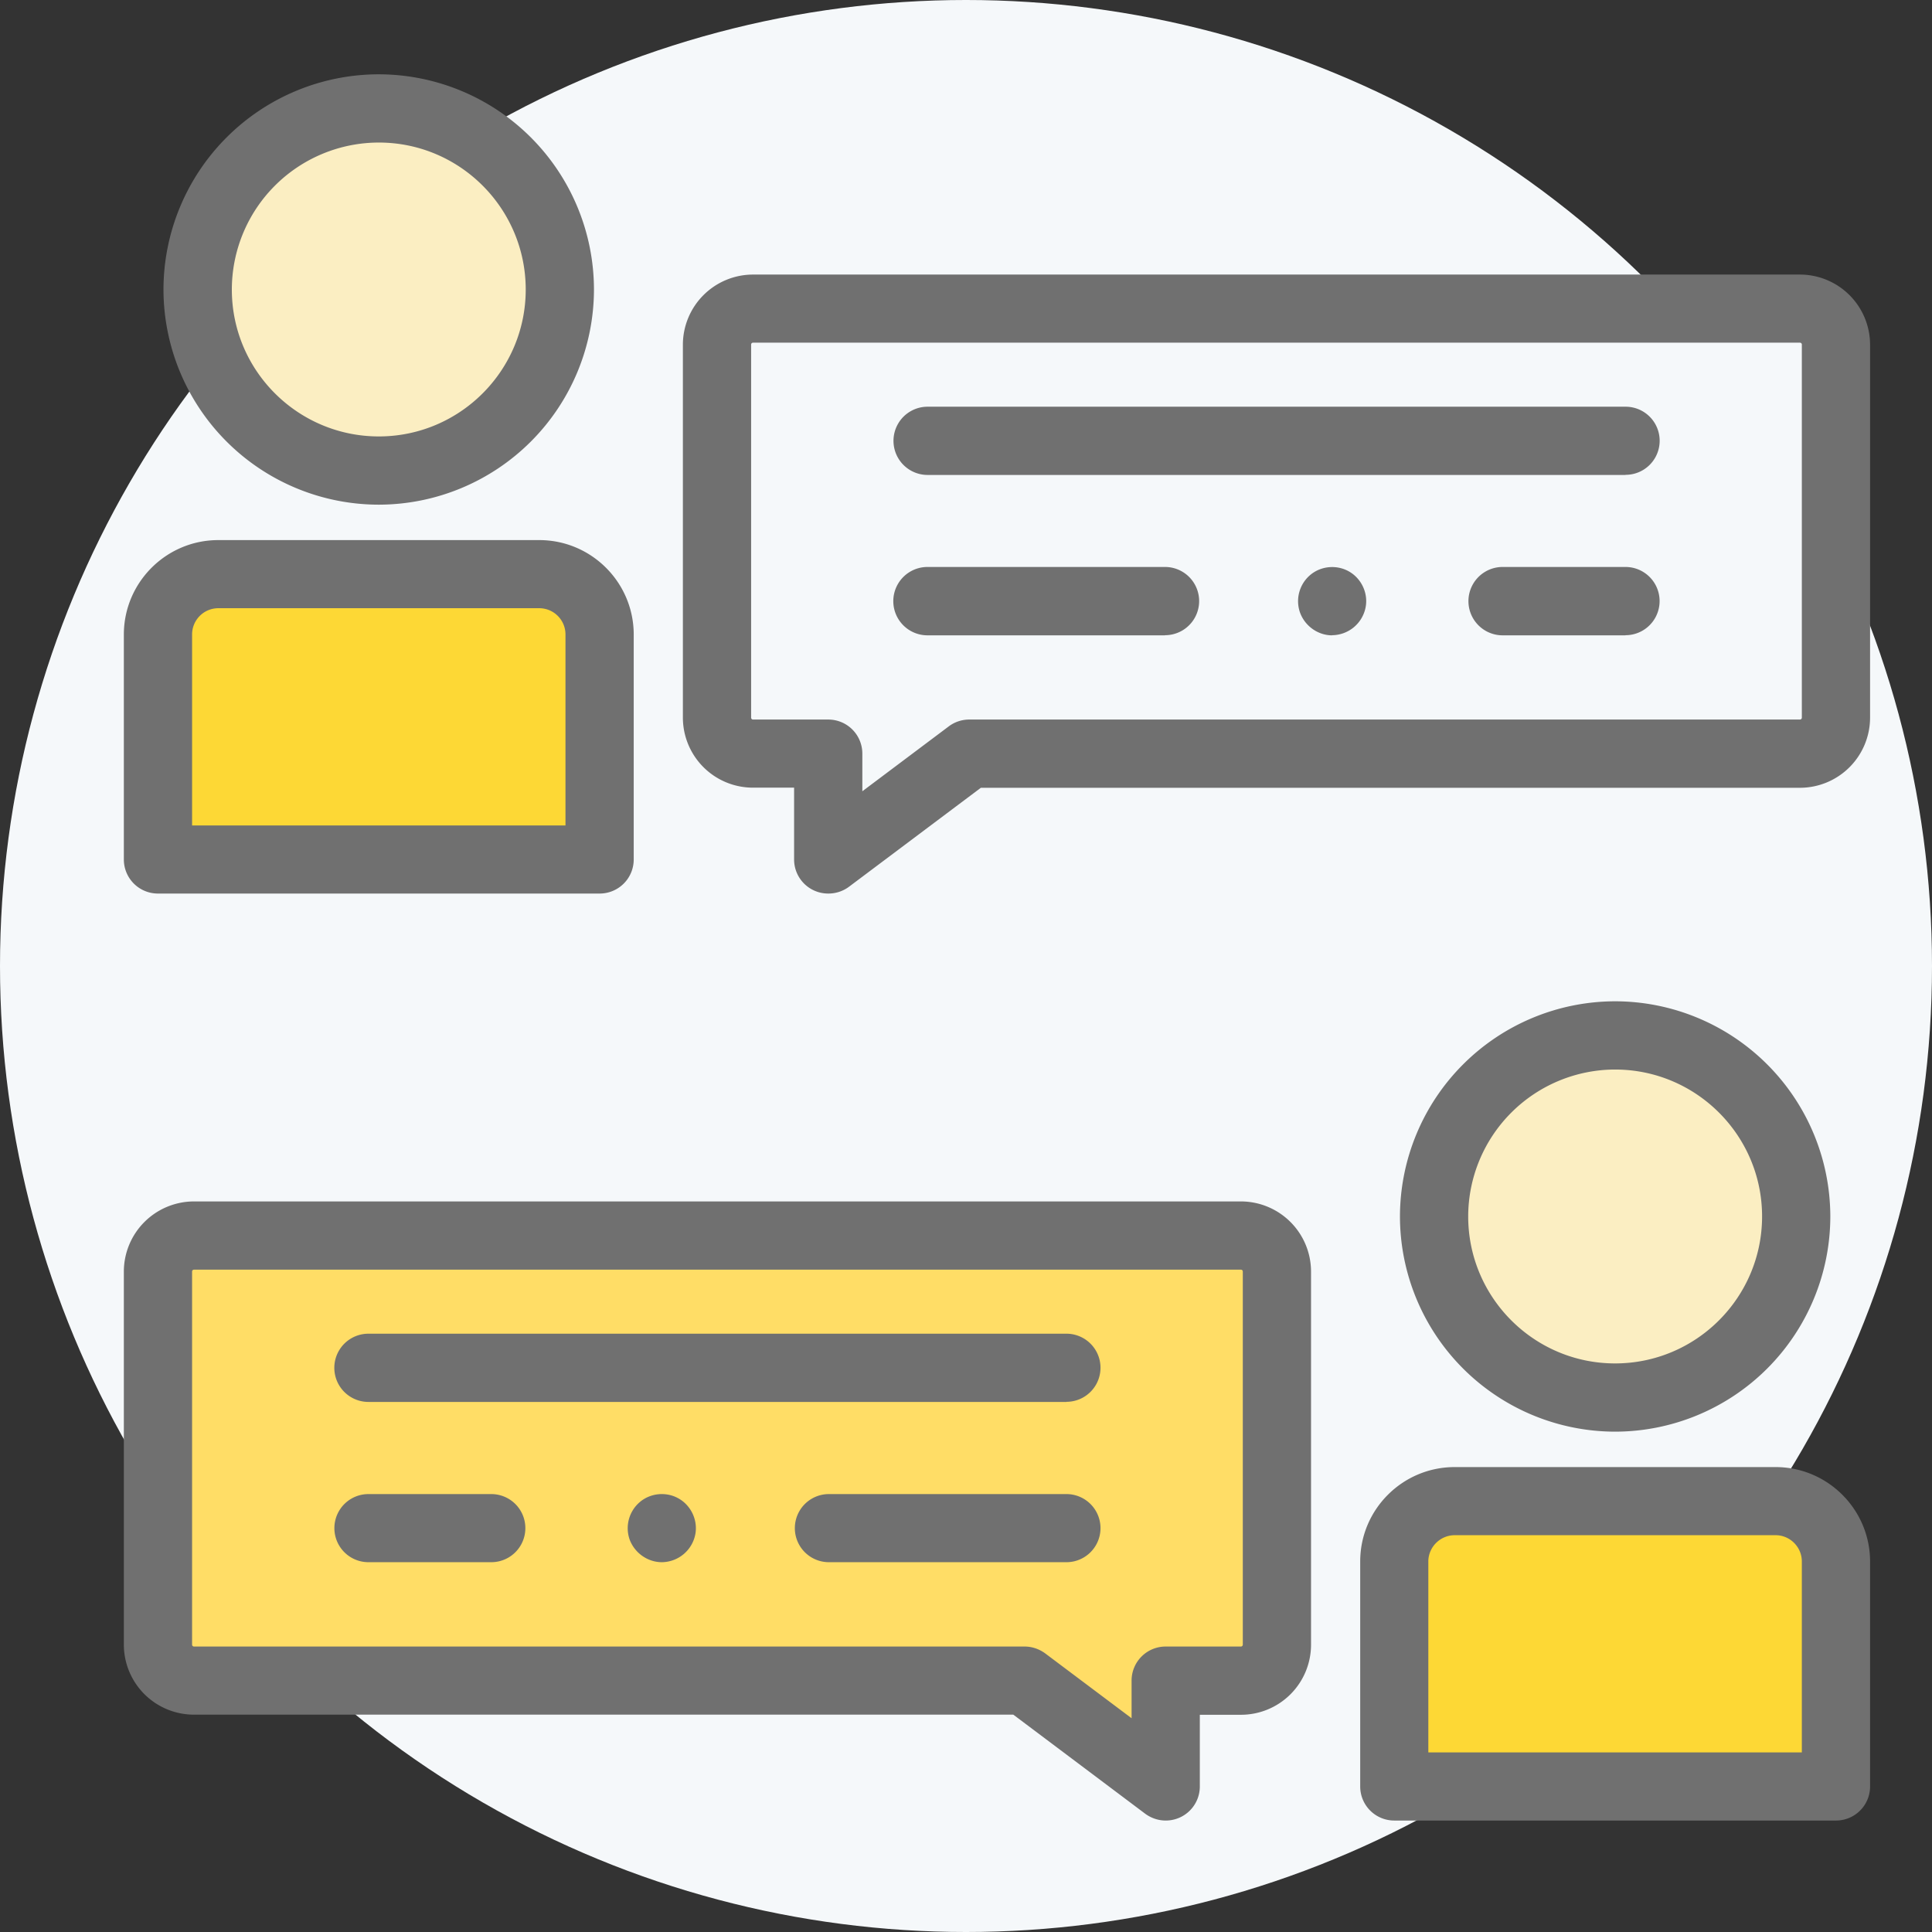
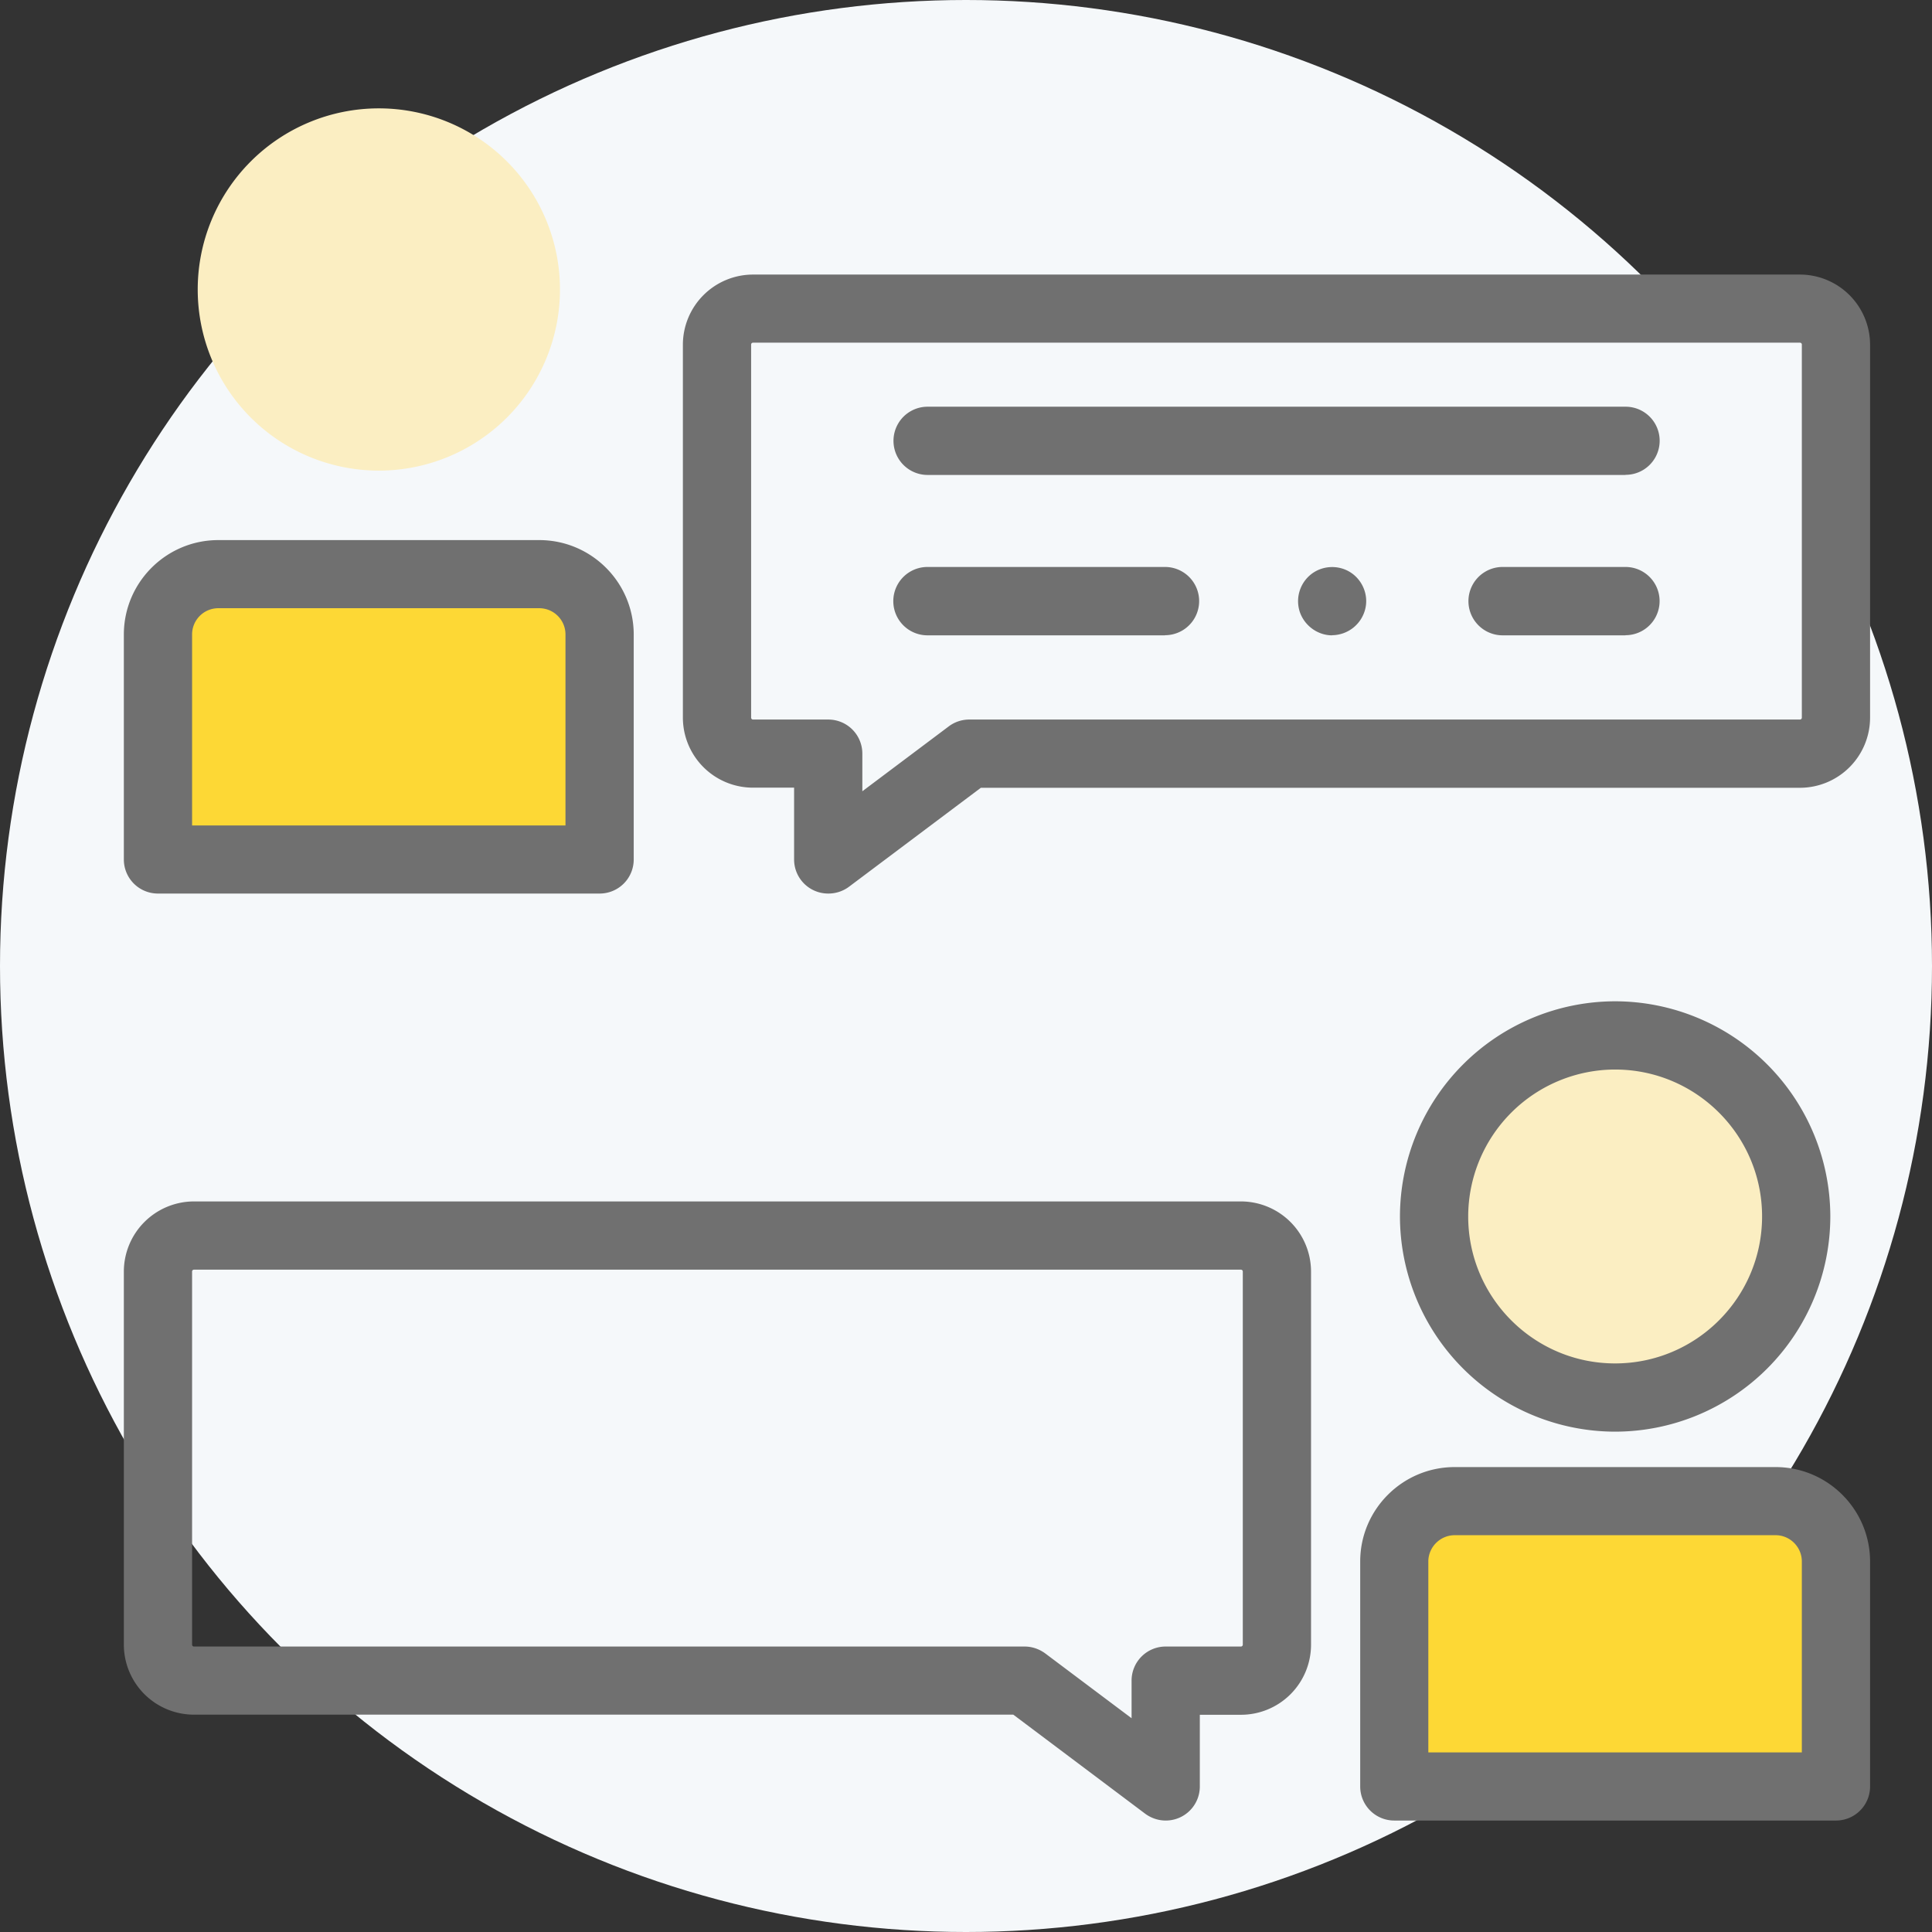
<svg xmlns="http://www.w3.org/2000/svg" width="156" height="156" fill="none">
  <rect width="100%" height="100%" fill="#333333" stroke="none" />
  <circle cx="78" cy="78" r="78" fill="#F5F8FA" />
  <path d="M145.34 24.92H60.8a2.9 2.9 0 00-2.9 2.9v30.13c0 1.6 1.3 2.9 2.9 2.9h6.08v8.55l11.39-8.54h67.07c1.6 0 2.9-1.3 2.9-2.9V27.82c0-1.6-1.3-2.91-2.9-2.91z" fill="#F5F8FA" />
  <path d="M66.88 72.15a2.75 2.75 0 01-2.76-2.75V63.6H60.8a5.66 5.66 0 01-5.66-5.66V27.83a5.67 5.67 0 015.66-5.66h84.54a5.67 5.67 0 015.66 5.66v30.12a5.67 5.67 0 01-5.66 5.66H79.2l-10.66 8c-.49.36-1.07.54-1.65.54zM60.8 27.67a.15.15 0 00-.15.16v30.12c0 .08.07.15.15.15h6.08a2.75 2.75 0 012.75 2.76v3.03l6.98-5.24a2.75 2.75 0 011.66-.55h67.07c.08 0 .15-.07.15-.15V27.83a.15.15 0 00-.15-.16H60.8z" fill="#707070" />
  <path d="M131.25 38.35H74.9a2.75 2.75 0 010-5.51h56.36a2.75 2.75 0 010 5.5zM131.25 51.3h-9.92a2.75 2.75 0 010-5.52h9.92a2.75 2.75 0 110 5.51zM107.56 51.3c-1.15 0-2.2-.76-2.59-1.84a2.77 2.77 0 01.81-3.02c.9-.77 2.23-.87 3.24-.24.96.6 1.47 1.76 1.24 2.87a2.78 2.78 0 01-2.7 2.22zM94.07 51.3H74.89a2.75 2.75 0 010-5.52h19.18a2.75 2.75 0 010 5.51z" fill="#707070" />
  <path d="M30.59 38a14.62 14.62 0 100-29.25 14.62 14.62 0 000 29.25z" fill="#FBEEC2" />
-   <path d="M30.59 40.75A17.4 17.4 0 0113.2 23.38 17.4 17.4 0 0130.59 6a17.4 17.4 0 0117.37 17.38A17.4 17.4 0 0130.6 40.75zm0-29.24a11.88 11.88 0 00-11.87 11.87c0 6.54 5.32 11.86 11.87 11.86 6.54 0 11.86-5.32 11.86-11.86 0-6.55-5.32-11.87-11.86-11.87z" fill="#707070" />
  <path d="M48.42 51.24c0-2.7-2.18-4.88-4.88-4.88H17.63a4.88 4.88 0 00-4.88 4.88V69.4h35.67V51.24z" fill="#FDD835" />
  <path d="M48.42 72.15H12.75A2.75 2.75 0 0110 69.4V51.24c0-4.21 3.42-7.63 7.63-7.63h25.91c4.21 0 7.63 3.42 7.63 7.63V69.4a2.75 2.75 0 01-2.75 2.75zm-32.91-5.5h30.15V51.23c0-1.17-.95-2.12-2.12-2.12H17.63c-1.17 0-2.12.95-2.12 2.12v15.4z" fill="#707070" />
-   <path d="M15.66 99.77h84.54c1.6 0 2.9 1.3 2.9 2.9v30.13c0 1.6-1.3 2.9-2.9 2.9h-6.08v8.55l-11.39-8.55H15.66a2.9 2.9 0 01-2.9-2.9v-30.13c0-1.6 1.3-2.9 2.9-2.9z" fill="#FD6" />
  <path d="M94.12 147c-.58 0-1.16-.19-1.65-.55l-10.65-8H15.66A5.66 5.66 0 0110 132.8v-30.13a5.67 5.67 0 015.66-5.66h84.54a5.67 5.67 0 015.66 5.66v30.13a5.66 5.66 0 01-5.66 5.66h-3.32v5.79a2.75 2.75 0 01-2.76 2.75zm-78.46-44.48a.15.15 0 00-.15.15v30.13c0 .08.07.15.15.15h67.07c.6 0 1.18.2 1.66.55l6.98 5.24v-3.03a2.75 2.75 0 012.75-2.76h6.08c.08 0 .15-.07.15-.15v-30.13a.15.15 0 00-.15-.15H15.66z" fill="#707070" />
-   <path d="M86.11 113.2H29.75a2.75 2.75 0 010-5.51h56.36a2.75 2.75 0 010 5.5zM39.67 126.14h-9.92a2.75 2.75 0 010-5.5h9.92a2.75 2.75 0 010 5.5zM53.44 126.14c-1.15 0-2.2-.75-2.6-1.83a2.77 2.77 0 01.84-3.04c.85-.71 2.08-.83 3.05-.31 1.02.54 1.6 1.7 1.43 2.83a2.78 2.78 0 01-2.72 2.35zM86.11 126.14H66.93a2.75 2.75 0 010-5.5h19.18a2.75 2.75 0 010 5.5z" fill="#707070" />
  <path d="M130.41 112.85a14.62 14.62 0 100-29.25 14.62 14.62 0 000 29.25z" fill="#FBEEC2" />
  <path d="M130.41 115.6a17.4 17.4 0 01-17.37-17.38 17.4 17.4 0 0117.37-17.37 17.4 17.4 0 0117.38 17.37 17.4 17.4 0 01-17.38 17.38zm0-29.24a11.88 11.88 0 00-11.86 11.86c0 6.55 5.32 11.87 11.86 11.87 6.55 0 11.87-5.32 11.87-11.87 0-6.54-5.32-11.86-11.87-11.86z" fill="#707070" />
  <path d="M112.58 126.08c0-2.69 2.19-4.87 4.88-4.87h25.91c2.7 0 4.88 2.18 4.88 4.88v18.16h-35.67v-18.17z" fill="#FDD835" />
  <path d="M148.25 147h-35.67a2.75 2.75 0 01-2.75-2.75v-18.17c0-4.2 3.42-7.62 7.63-7.62h25.91c4.2 0 7.63 3.42 7.63 7.63v18.16a2.75 2.75 0 01-2.75 2.75zm-32.92-5.5h30.16v-15.42c0-1.16-.95-2.12-2.12-2.12h-25.91c-1.17 0-2.13.96-2.13 2.13v15.4z" fill="#707070" />
</svg>